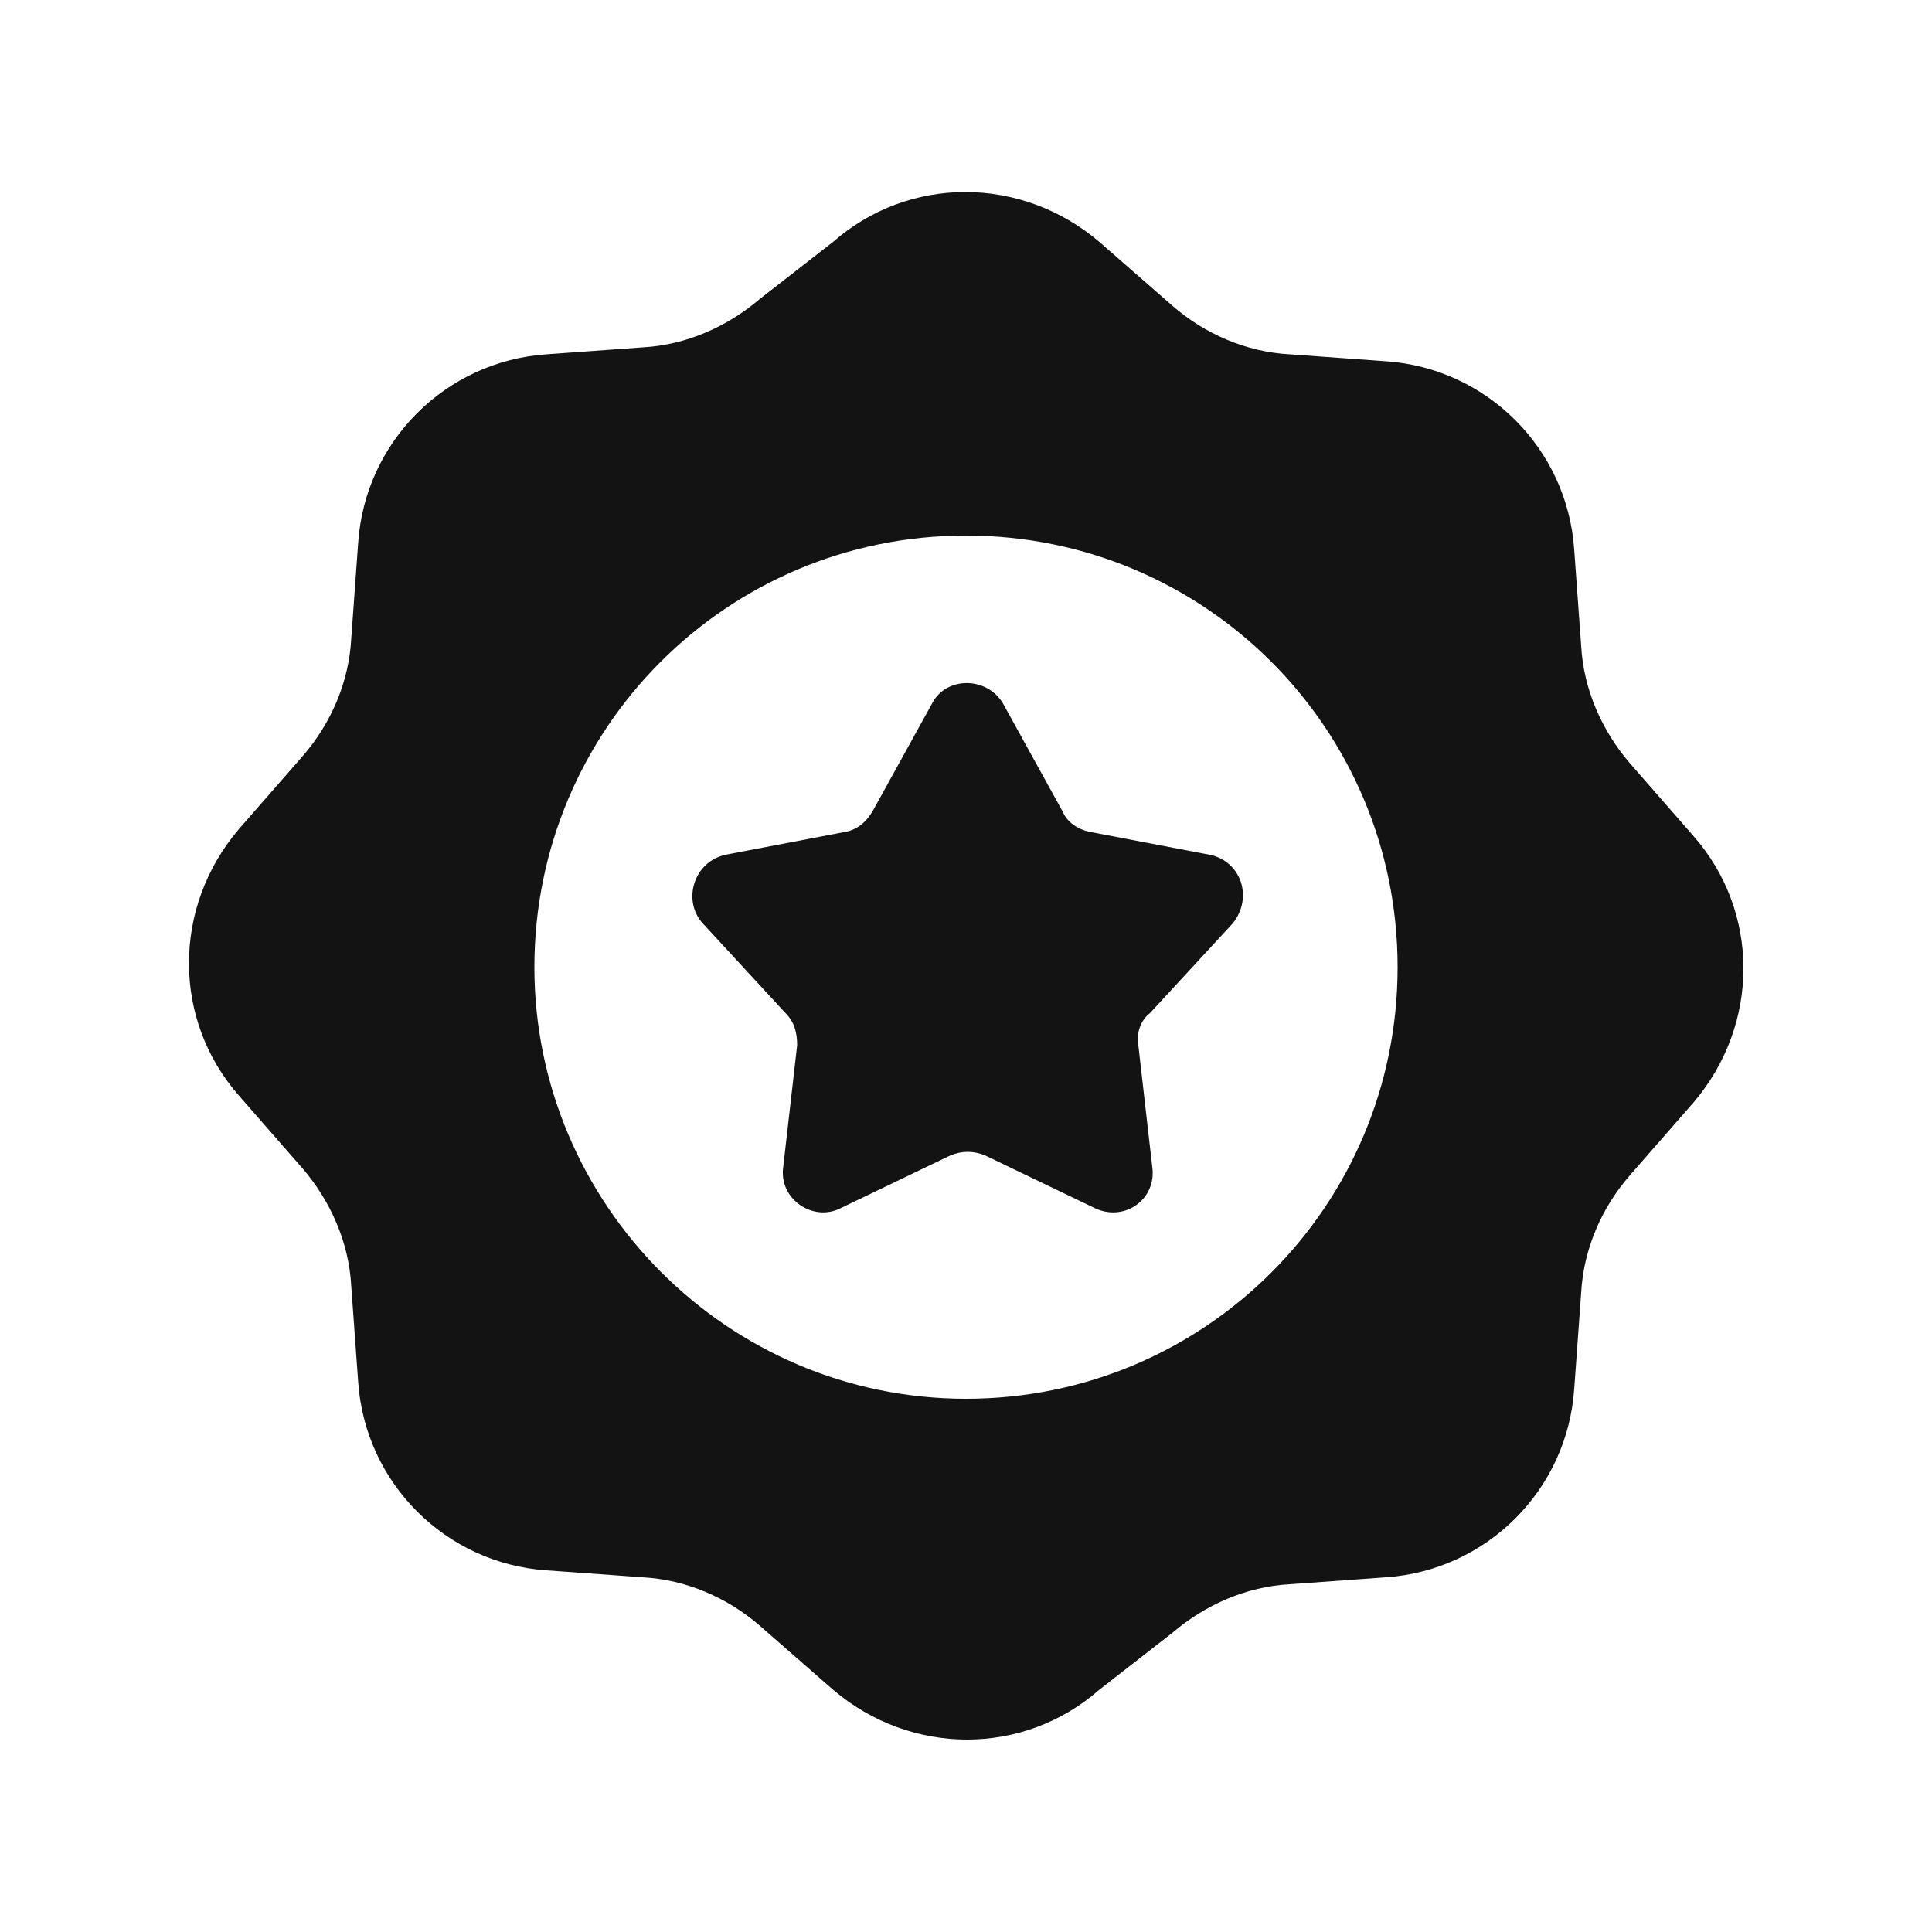
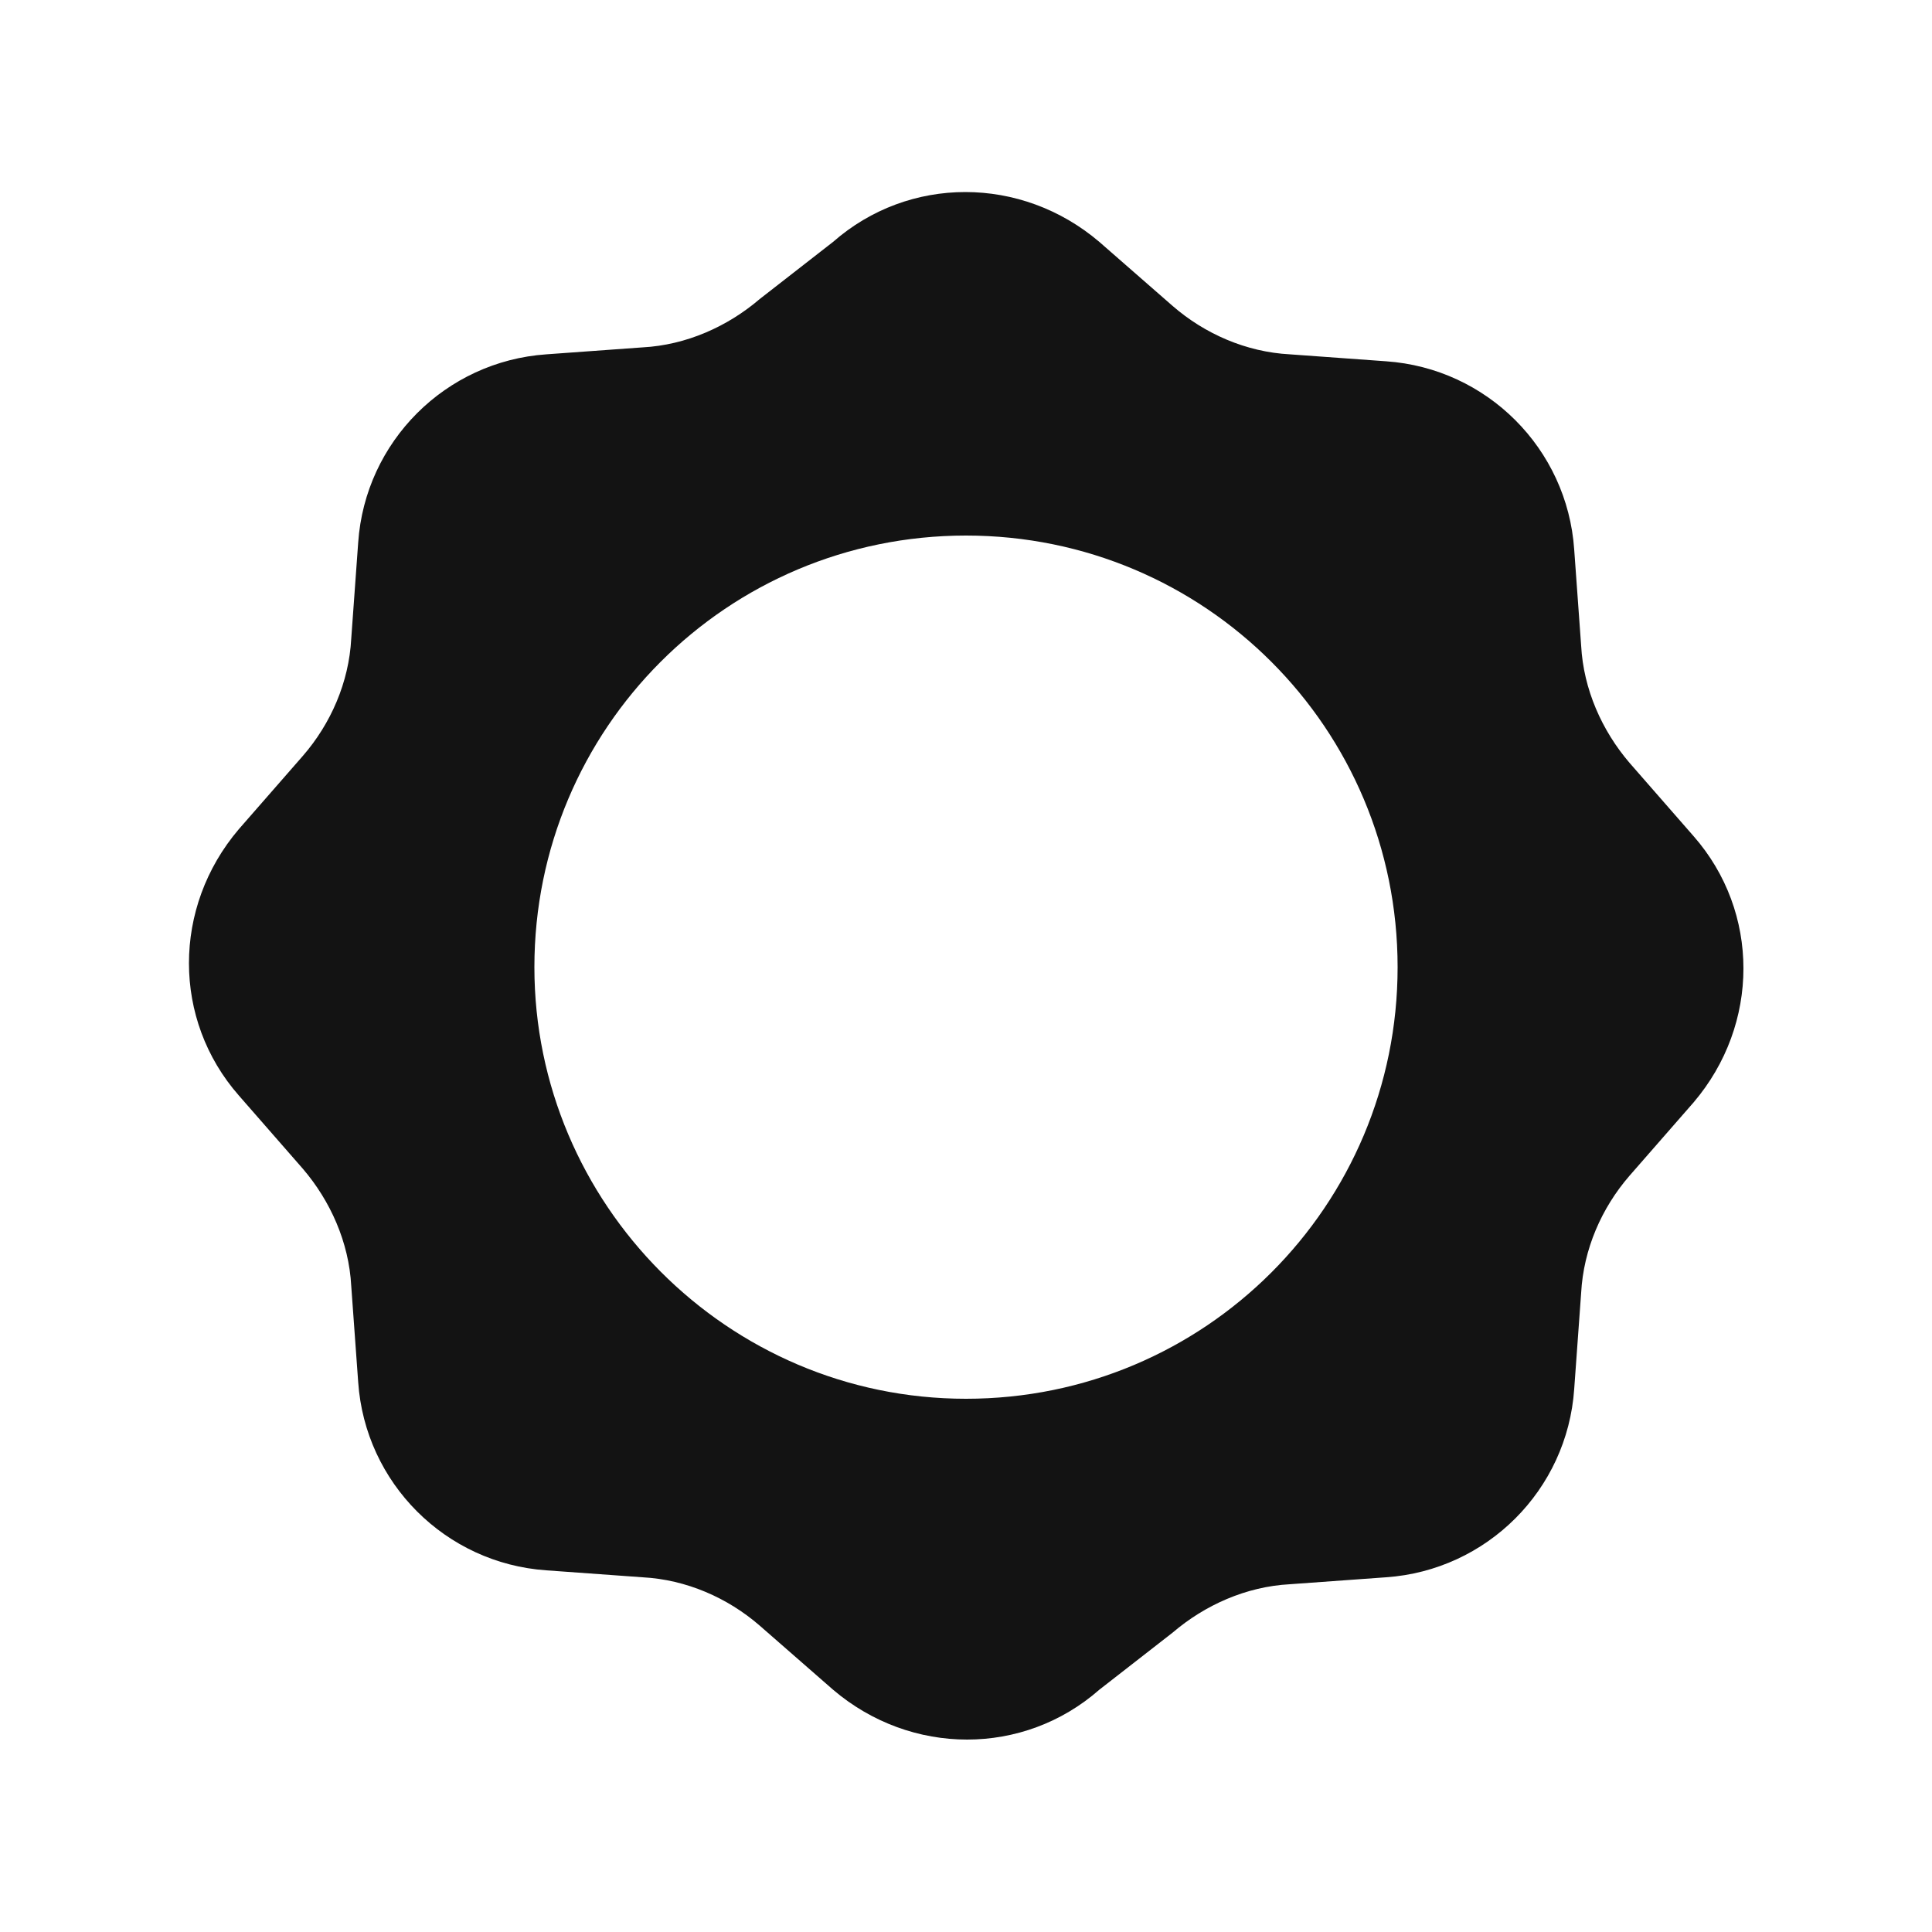
<svg xmlns="http://www.w3.org/2000/svg" id="Layer_1" data-name="Layer 1" viewBox="0 0 50 50">
  <defs>
    <style>
      .cls-1 {
        fill: #131313;
      }
    </style>
  </defs>
  <path class="cls-1" d="M30.35,42.25c.83-.71,1.9-1.19,3.03-1.25l2.49-.18c2.61-.18,4.69-2.26,4.87-4.87l.18-2.49c.06-1.13.53-2.2,1.25-3.03l1.66-1.9c1.72-2.02,1.72-4.93,0-6.89l-1.66-1.9c-.71-.83-1.19-1.9-1.25-3.03l-.18-2.49c-.18-2.61-2.26-4.69-4.87-4.87l-2.49-.18c-1.13-.06-2.2-.53-3.03-1.25l-1.9-1.66c-2.02-1.72-4.93-1.72-6.89,0l-1.9,1.48c-.83.71-1.9,1.19-3.03,1.25l-2.49.18c-2.61.18-4.69,2.26-4.87,4.87l-.18,2.49c-.06,1.13-.53,2.2-1.25,3.03l-1.66,1.9c-1.72,2.02-1.72,4.93,0,6.89l1.66,1.9c.71.83,1.19,1.9,1.25,3.03l.18,2.49c.18,2.61,2.26,4.69,4.87,4.87l2.49.18c1.13.06,2.2.53,3.03,1.25l1.9,1.66c2.02,1.72,4.93,1.72,6.89,0l1.9-1.48ZM13.83,25.03c0-6.18,4.99-11.17,11.17-11.17s11.17,4.99,11.17,11.17-4.99,11.17-11.17,11.17-11.17-5.05-11.17-11.17Z" />
-   <path class="cls-1" d="M31.3,22.12l-3.09-.59c-.3-.06-.59-.24-.71-.53l-1.54-2.79c-.42-.71-1.48-.71-1.84,0l-1.54,2.79c-.18.3-.42.48-.71.53l-3.09.59c-.83.18-1.13,1.19-.59,1.78l2.14,2.32c.24.24.3.53.3.83l-.36,3.15c-.12.83.77,1.43,1.48,1.07l2.85-1.37c.3-.12.59-.12.89,0l2.85,1.37c.77.36,1.6-.24,1.48-1.07l-.36-3.15c-.06-.3.06-.65.3-.83l2.14-2.32c.53-.65.24-1.6-.59-1.78Z" />
</svg>